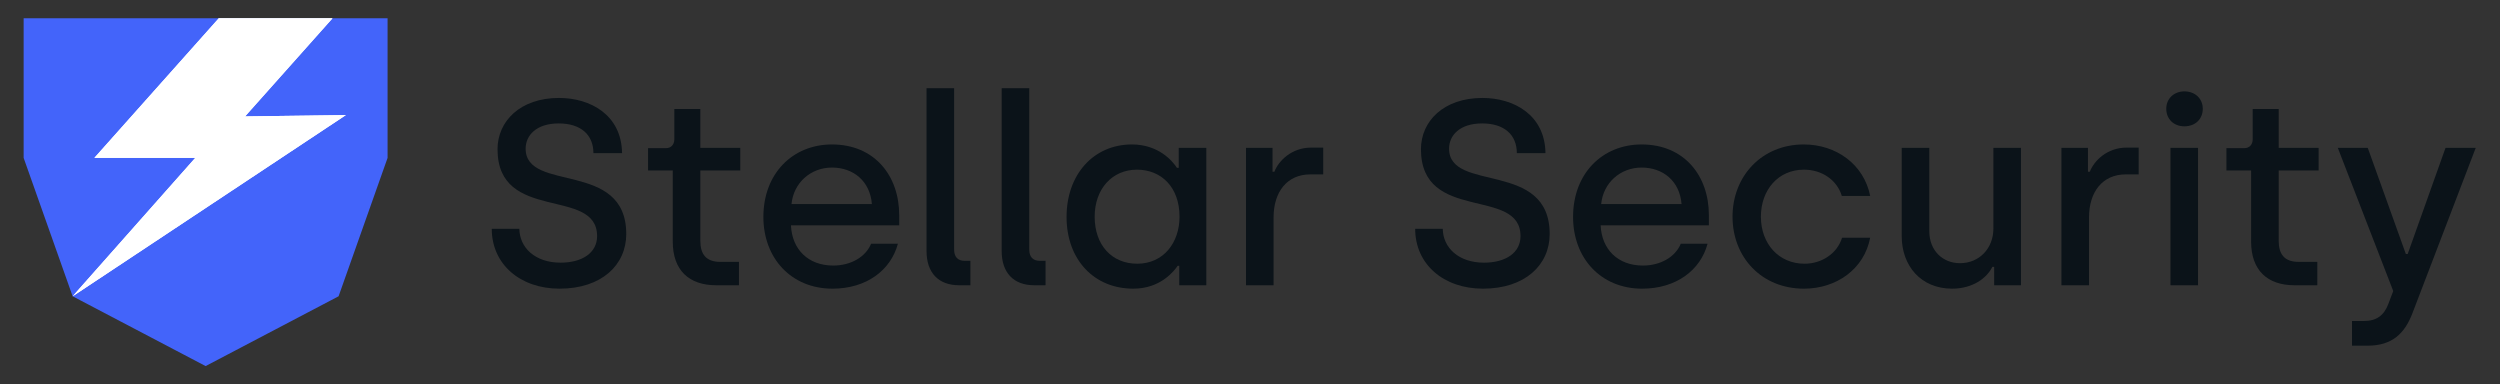
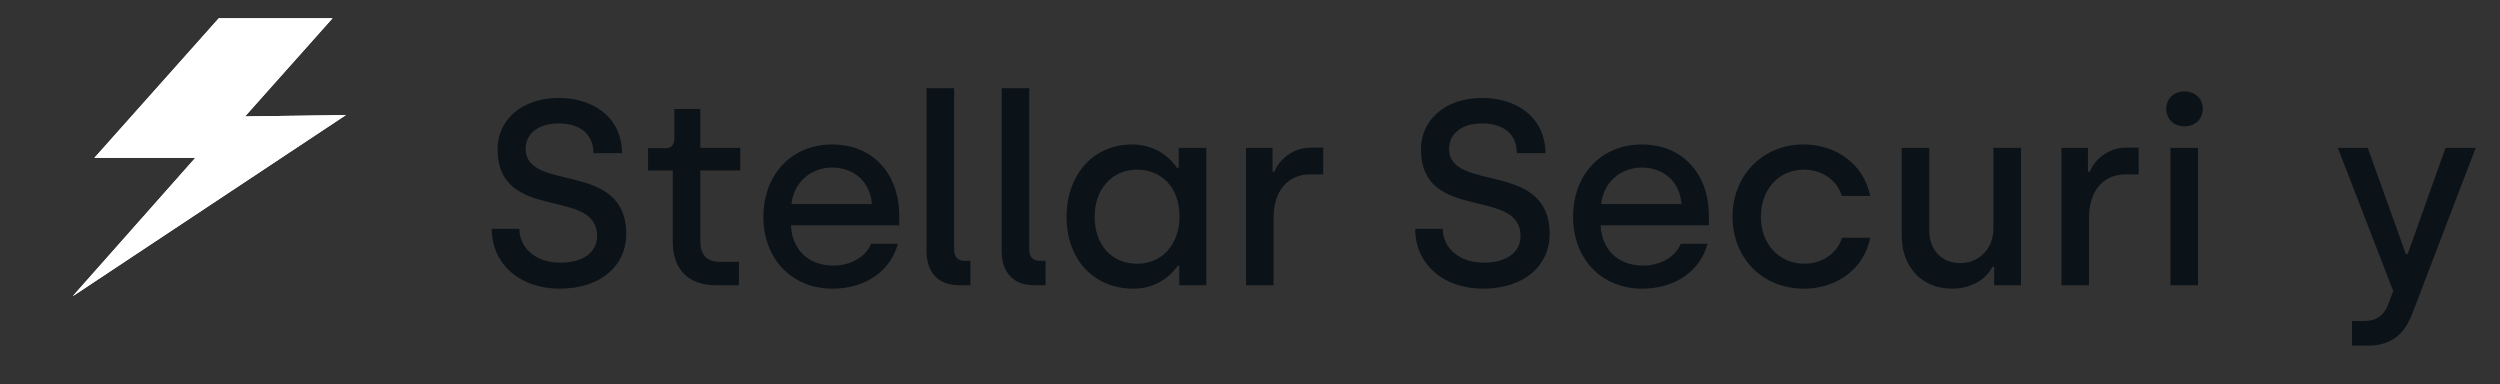
<svg xmlns="http://www.w3.org/2000/svg" xmlns:ns1="http://sodipodi.sourceforge.net/DTD/sodipodi-0.dtd" xmlns:ns2="http://www.inkscape.org/namespaces/inkscape" version="1.1" id="svg2" width="1440" height="221.333" viewBox="0 0 1440 221.333" ns1:docname="Logo_Steller_Security_RGB.ai">
  <rect x="0" y="0" width="1440" height="221.333" fill="#333333" stroke="none" />
  <defs id="defs6">
    <clipPath clipPathUnits="userSpaceOnUse" id="clipPath28">
      <path d="M 0,166 H 1080 V 0 H 0 Z" id="path26" />
    </clipPath>
  </defs>
  <ns1:namedview id="namedview4" pagecolor="#ffffff" bordercolor="#000000" borderopacity="0.25" ns2:showpageshadow="2" ns2:pageopacity="0.0" ns2:pagecheckerboard="0" ns2:deskcolor="#d1d1d1" />
  <g id="g8" ns2:groupmode="layer" ns2:label="Logo_Steller_Security_RGB" transform="matrix(1.333,0,0,-1.333,0,221.333)">
    <g id="g10" transform="translate(88.845,158.146)">
-       <path d="m 0,0 h -78.628 v -60.333 l 21.168,-59.795 57.46,-30.164 57.46,30.164 21.168,59.795 V 0 Z" style="fill:#4364fa;fill-opacity:1;fill-rule:nonzero;stroke:none" id="path12" />
-     </g>
+       </g>
    <g id="g14" transform="translate(143.68,158.146)">
      <path d="m 0,0 -37.793,-42.406 43.599,0.597 -118.099,-78.323 52.998,59.809 h -43.599 L -49.142,0 Z" style="fill:#ffffff;fill-opacity:1;fill-rule:nonzero;stroke:none" id="path16" />
    </g>
    <g id="g18" transform="translate(143.68,158.146)">
      <path d="m 0,0 -37.793,-42.406 43.599,0.597 -118.099,-78.323 52.998,59.809 h -43.599 L -49.142,0 Z" style="fill:#ffffff;fill-opacity:1;fill-rule:nonzero;stroke:none" id="path20" />
    </g>
    <g id="g22">
      <g id="g24" clip-path="url(#clipPath28)">
        <g id="g30" transform="translate(212.49,67.187)">
          <path d="m 0,0 h 11.919 c 0.114,-8.172 6.812,-14.643 17.822,-14.643 9.422,0 15.779,4.313 15.779,11.465 0,21.453 -43.023,5.561 -43.023,37.574 0,12.032 9.763,22.135 26.563,22.135 13.508,0 27.017,-7.265 27.244,-23.838 H 43.931 c 0,7.832 -5.335,12.828 -14.985,12.828 -9.762,0 -14.302,-5.223 -14.302,-10.898 0,-19.184 43.476,-4.768 43.476,-36.894 0,-13.281 -10.557,-23.611 -28.833,-23.611 C 12.26,-25.882 0,-15.325 0,0" style="fill:#0b1319;fill-opacity:1;fill-rule:nonzero;stroke:none" id="path32" />
        </g>
        <g id="g34" transform="translate(290.703,61.625)">
          <path d="m 0,0 v 30.762 h -10.67 v 9.648 h 7.833 c 2.043,0 3.519,1.476 3.519,3.86 V 57.326 H 11.919 V 40.525 H 29.175 V 30.762 H 11.919 V 0.34 c 0,-5.676 2.386,-9.081 8.629,-9.081 h 8.059 V -18.844 H 18.732 C 7.039,-18.844 0,-12.374 0,0" style="fill:#0b1319;fill-opacity:1;fill-rule:nonzero;stroke:none" id="path36" />
        </g>
        <g id="g38" transform="translate(376.75,77.857)">
          <path d="m 0,0 c -0.794,9.99 -8.059,15.779 -17.253,15.779 -9.082,0 -16.574,-6.47 -17.483,-15.779 z m -46.883,-5.561 c 0,18.842 12.714,31.328 29.63,31.328 18.502,0 29.06,-13.62 29.06,-30.534 v -4.427 h -46.77 c 0.454,-10.33 7.379,-17.368 18.277,-17.368 7.492,0 13.963,3.633 16.346,9.421 h 11.577 c -3.063,-11.464 -13.62,-19.411 -28.263,-19.411 -17.823,0 -29.857,13.168 -29.857,30.991" style="fill:#0b1319;fill-opacity:1;fill-rule:nonzero;stroke:none" id="path40" />
        </g>
        <g id="g42" transform="translate(400.365,57.538)">
          <path d="M 0,0 V 70.379 H 11.919 V 0.682 c 0,-3.18 1.589,-4.882 4.54,-4.882 h 2.498 V -14.757 H 14.075 C 5.107,-14.757 0,-9.309 0,0" style="fill:#0b1319;fill-opacity:1;fill-rule:nonzero;stroke:none" id="path44" />
        </g>
        <g id="g46" transform="translate(432.831,57.538)">
          <path d="M 0,0 V 70.379 H 11.919 V 0.682 c 0,-3.18 1.589,-4.882 4.542,-4.882 h 2.496 V -14.757 H 14.076 C 5.109,-14.757 0,-9.309 0,0" style="fill:#0b1319;fill-opacity:1;fill-rule:nonzero;stroke:none" id="path48" />
        </g>
        <g id="g50" transform="translate(509.682,72.408)">
          <path d="m 0,0 c 0,12.828 -7.947,20.319 -18.39,20.319 -10.785,0 -18.277,-8.4 -18.277,-20.319 0,-12.374 7.492,-20.319 18.39,-20.319 C -6.925,-20.319 0,-11.237 0,0 m -48.813,-0.113 c 0,18.39 11.693,31.329 28.265,31.329 11.352,0 17.483,-7.037 19.412,-10.101 h 0.794 v 8.627 H 11.577 V -29.627 H -0.115 v 8.399 h -0.679 c -1.591,-2.269 -7.38,-9.876 -19.185,-9.876 -17.028,0 -28.834,12.602 -28.834,30.991" style="fill:#0b1319;fill-opacity:1;fill-rule:nonzero;stroke:none" id="path52" />
        </g>
        <g id="g54" transform="translate(538.404,102.15)">
          <path d="m 0,0 h 11.465 v -10.33 h 0.794 c 1.817,4.767 7.493,10.443 15.892,10.443 h 5.221 v -11.578 h -5.561 c -10.103,0 -15.892,-7.607 -15.892,-18.617 V -59.369 H 0 Z" style="fill:#0b1319;fill-opacity:1;fill-rule:nonzero;stroke:none" id="path56" />
        </g>
        <g id="g58" transform="translate(611.509,67.187)">
          <path d="m 0,0 h 11.919 c 0.113,-8.172 6.811,-14.643 17.823,-14.643 9.421,0 15.777,4.313 15.777,11.465 0,21.453 -43.021,5.561 -43.021,37.574 0,12.032 9.761,22.135 26.562,22.135 13.508,0 27.017,-7.265 27.244,-23.838 H 43.93 c 0,7.832 -5.334,12.828 -14.983,12.828 -9.763,0 -14.302,-5.223 -14.302,-10.898 0,-19.184 43.475,-4.768 43.475,-36.894 0,-13.281 -10.557,-23.611 -28.833,-23.611 C 12.259,-25.882 0,-15.325 0,0" style="fill:#0b1319;fill-opacity:1;fill-rule:nonzero;stroke:none" id="path60" />
        </g>
        <g id="g62" transform="translate(726.614,77.857)">
          <path d="m 0,0 c -0.794,9.99 -8.059,15.779 -17.253,15.779 -9.082,0 -16.574,-6.47 -17.483,-15.779 z m -46.881,-5.561 c 0,18.842 12.714,31.328 29.628,31.328 18.502,0 29.06,-13.62 29.06,-30.534 v -4.427 h -46.768 c 0.452,-10.33 7.377,-17.368 18.275,-17.368 7.492,0 13.963,3.633 16.346,9.421 h 11.579 c -3.065,-11.464 -13.622,-19.411 -28.265,-19.411 -17.823,0 -29.855,13.168 -29.855,30.991" style="fill:#0b1319;fill-opacity:1;fill-rule:nonzero;stroke:none" id="path64" />
        </g>
        <g id="g66" transform="translate(748.64,72.408)">
          <path d="m 0,0 c 0,17.595 12.714,31.216 30.762,31.216 14.075,0 25.994,-8.626 28.72,-22.247 H 47.223 c -2.044,6.81 -8.515,11.35 -16.347,11.35 -11.239,0 -18.617,-8.854 -18.617,-20.319 0,-11.692 7.72,-20.319 18.845,-20.319 7.604,0 14.188,4.54 16.231,11.238 H 59.482 C 56.871,-22.702 44.837,-31.104 30.876,-31.104 12.487,-31.104 0,-17.481 0,0" style="fill:#0b1319;fill-opacity:1;fill-rule:nonzero;stroke:none" id="path68" />
        </g>
        <g id="g70" transform="translate(821.745,64.009)">
          <path d="M 0,0 V 38.141 H 11.919 V 2.156 c 0,-8.399 5.791,-13.848 13.281,-13.848 8.287,0 14.418,6.356 14.418,14.983 v 34.85 H 51.537 V -21.228 H 39.958 v 7.947 H 39.163 C 36.78,-18.163 30.651,-22.704 21.795,-22.704 8.287,-22.704 0,-12.828 0,0" style="fill:#0b1319;fill-opacity:1;fill-rule:nonzero;stroke:none" id="path72" />
        </g>
        <g id="g74" transform="translate(890.764,102.15)">
          <path d="m 0,0 h 11.465 v -10.33 h 0.794 c 1.817,4.767 7.493,10.443 15.892,10.443 h 5.221 v -11.578 h -5.561 c -10.103,0 -15.892,-7.607 -15.892,-18.617 V -59.369 H 0 Z" style="fill:#0b1319;fill-opacity:1;fill-rule:nonzero;stroke:none" id="path76" />
        </g>
        <path d="m 937.876,102.15 h 11.919 V 42.781 h -11.919 z m -1.816,16.914 c 0,4.314 3.292,7.492 7.832,7.492 4.654,0 7.947,-3.178 7.947,-7.492 0,-4.542 -3.293,-7.605 -7.947,-7.605 -4.54,0 -7.832,3.063 -7.832,7.605" style="fill:#0b1319;fill-opacity:1;fill-rule:nonzero;stroke:none" id="path78" />
        <g id="g80" transform="translate(972.725,61.625)">
-           <path d="m 0,0 v 30.762 h -10.67 v 9.648 h 7.832 c 2.044,0 3.52,1.476 3.52,3.86 V 57.326 H 11.919 V 40.525 H 29.175 V 30.762 H 11.919 V 0.34 c 0,-5.676 2.384,-9.081 8.627,-9.081 h 8.059 V -18.844 H 18.73 C 7.038,-18.844 0,-12.374 0,0" style="fill:#0b1319;fill-opacity:1;fill-rule:nonzero;stroke:none" id="path82" />
-         </g>
+           </g>
        <g id="g84" transform="translate(1016.317,27.342)">
          <path d="m 0,0 h 5.221 c 5.449,0 8.627,2.498 10.443,7.265 l 2.157,5.676 -23.952,61.867 H 6.81 L 23.269,28.947 h 0.795 L 40.41,74.808 H 53.466 L 26.222,3.633 C 22.815,-5.447 17.368,-10.67 6.696,-10.67 H 0 Z" style="fill:#0b1319;fill-opacity:1;fill-rule:nonzero;stroke:none" id="path86" />
        </g>
      </g>
    </g>
  </g>
</svg>